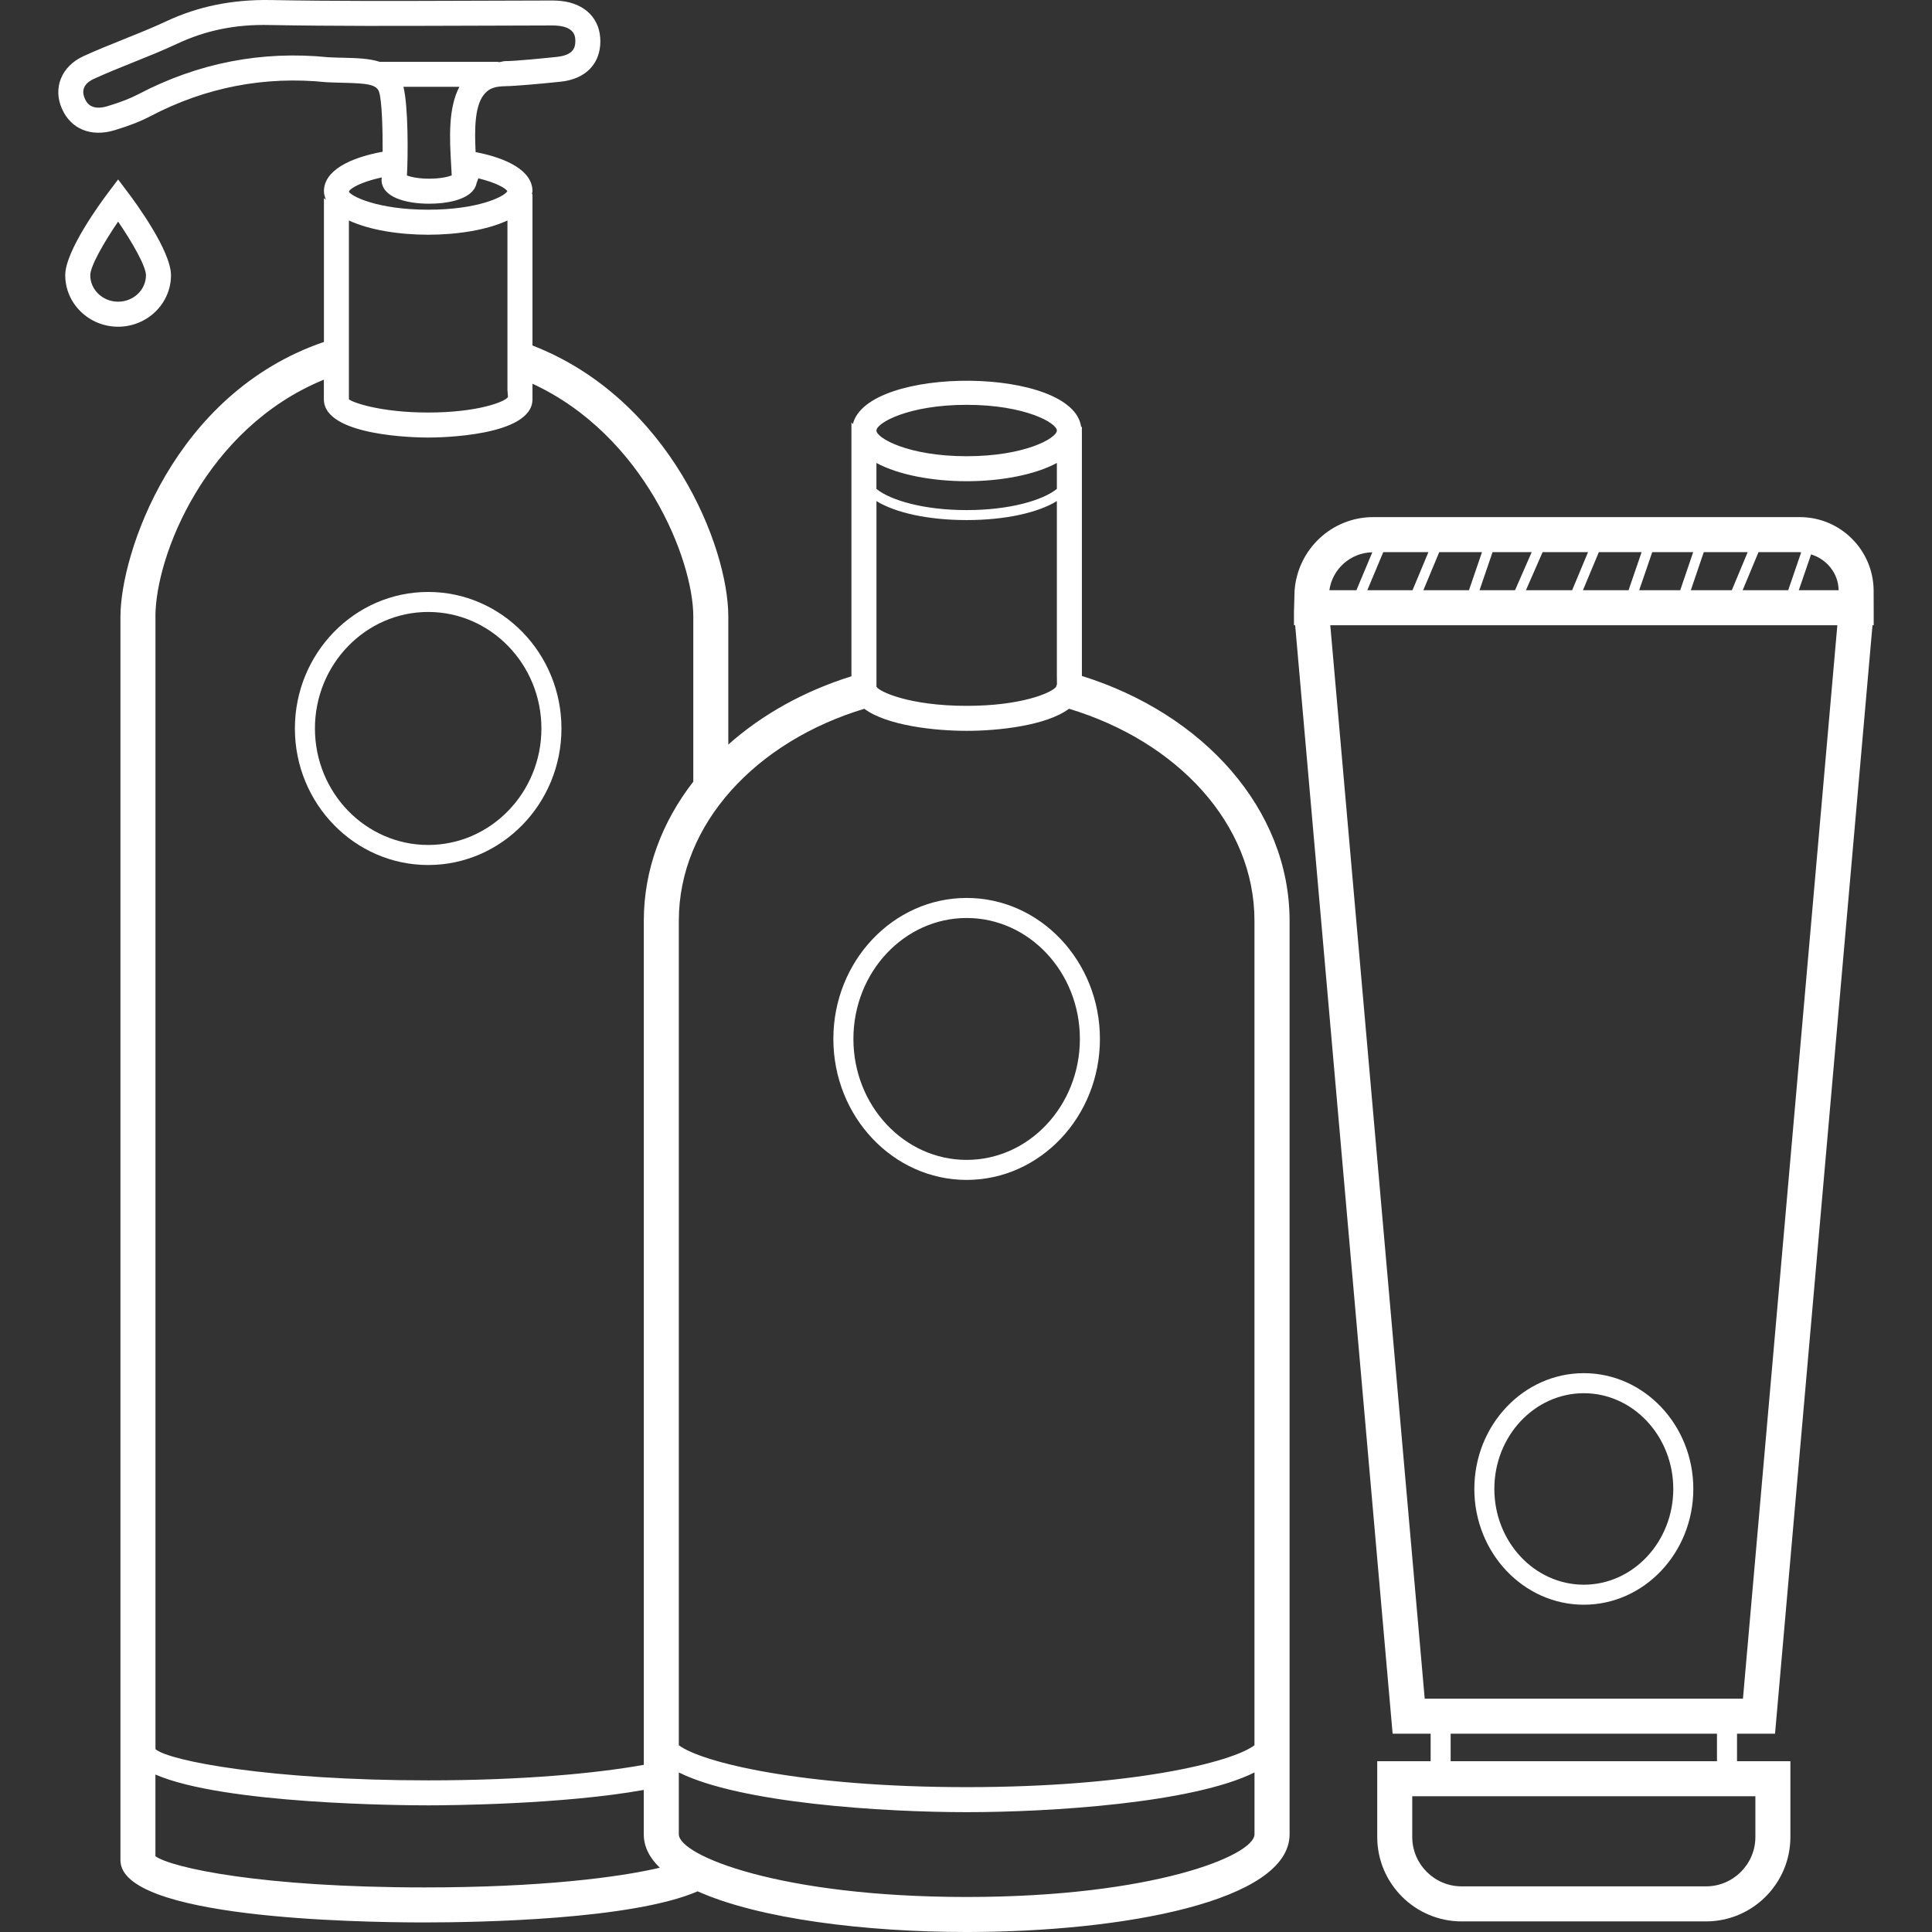
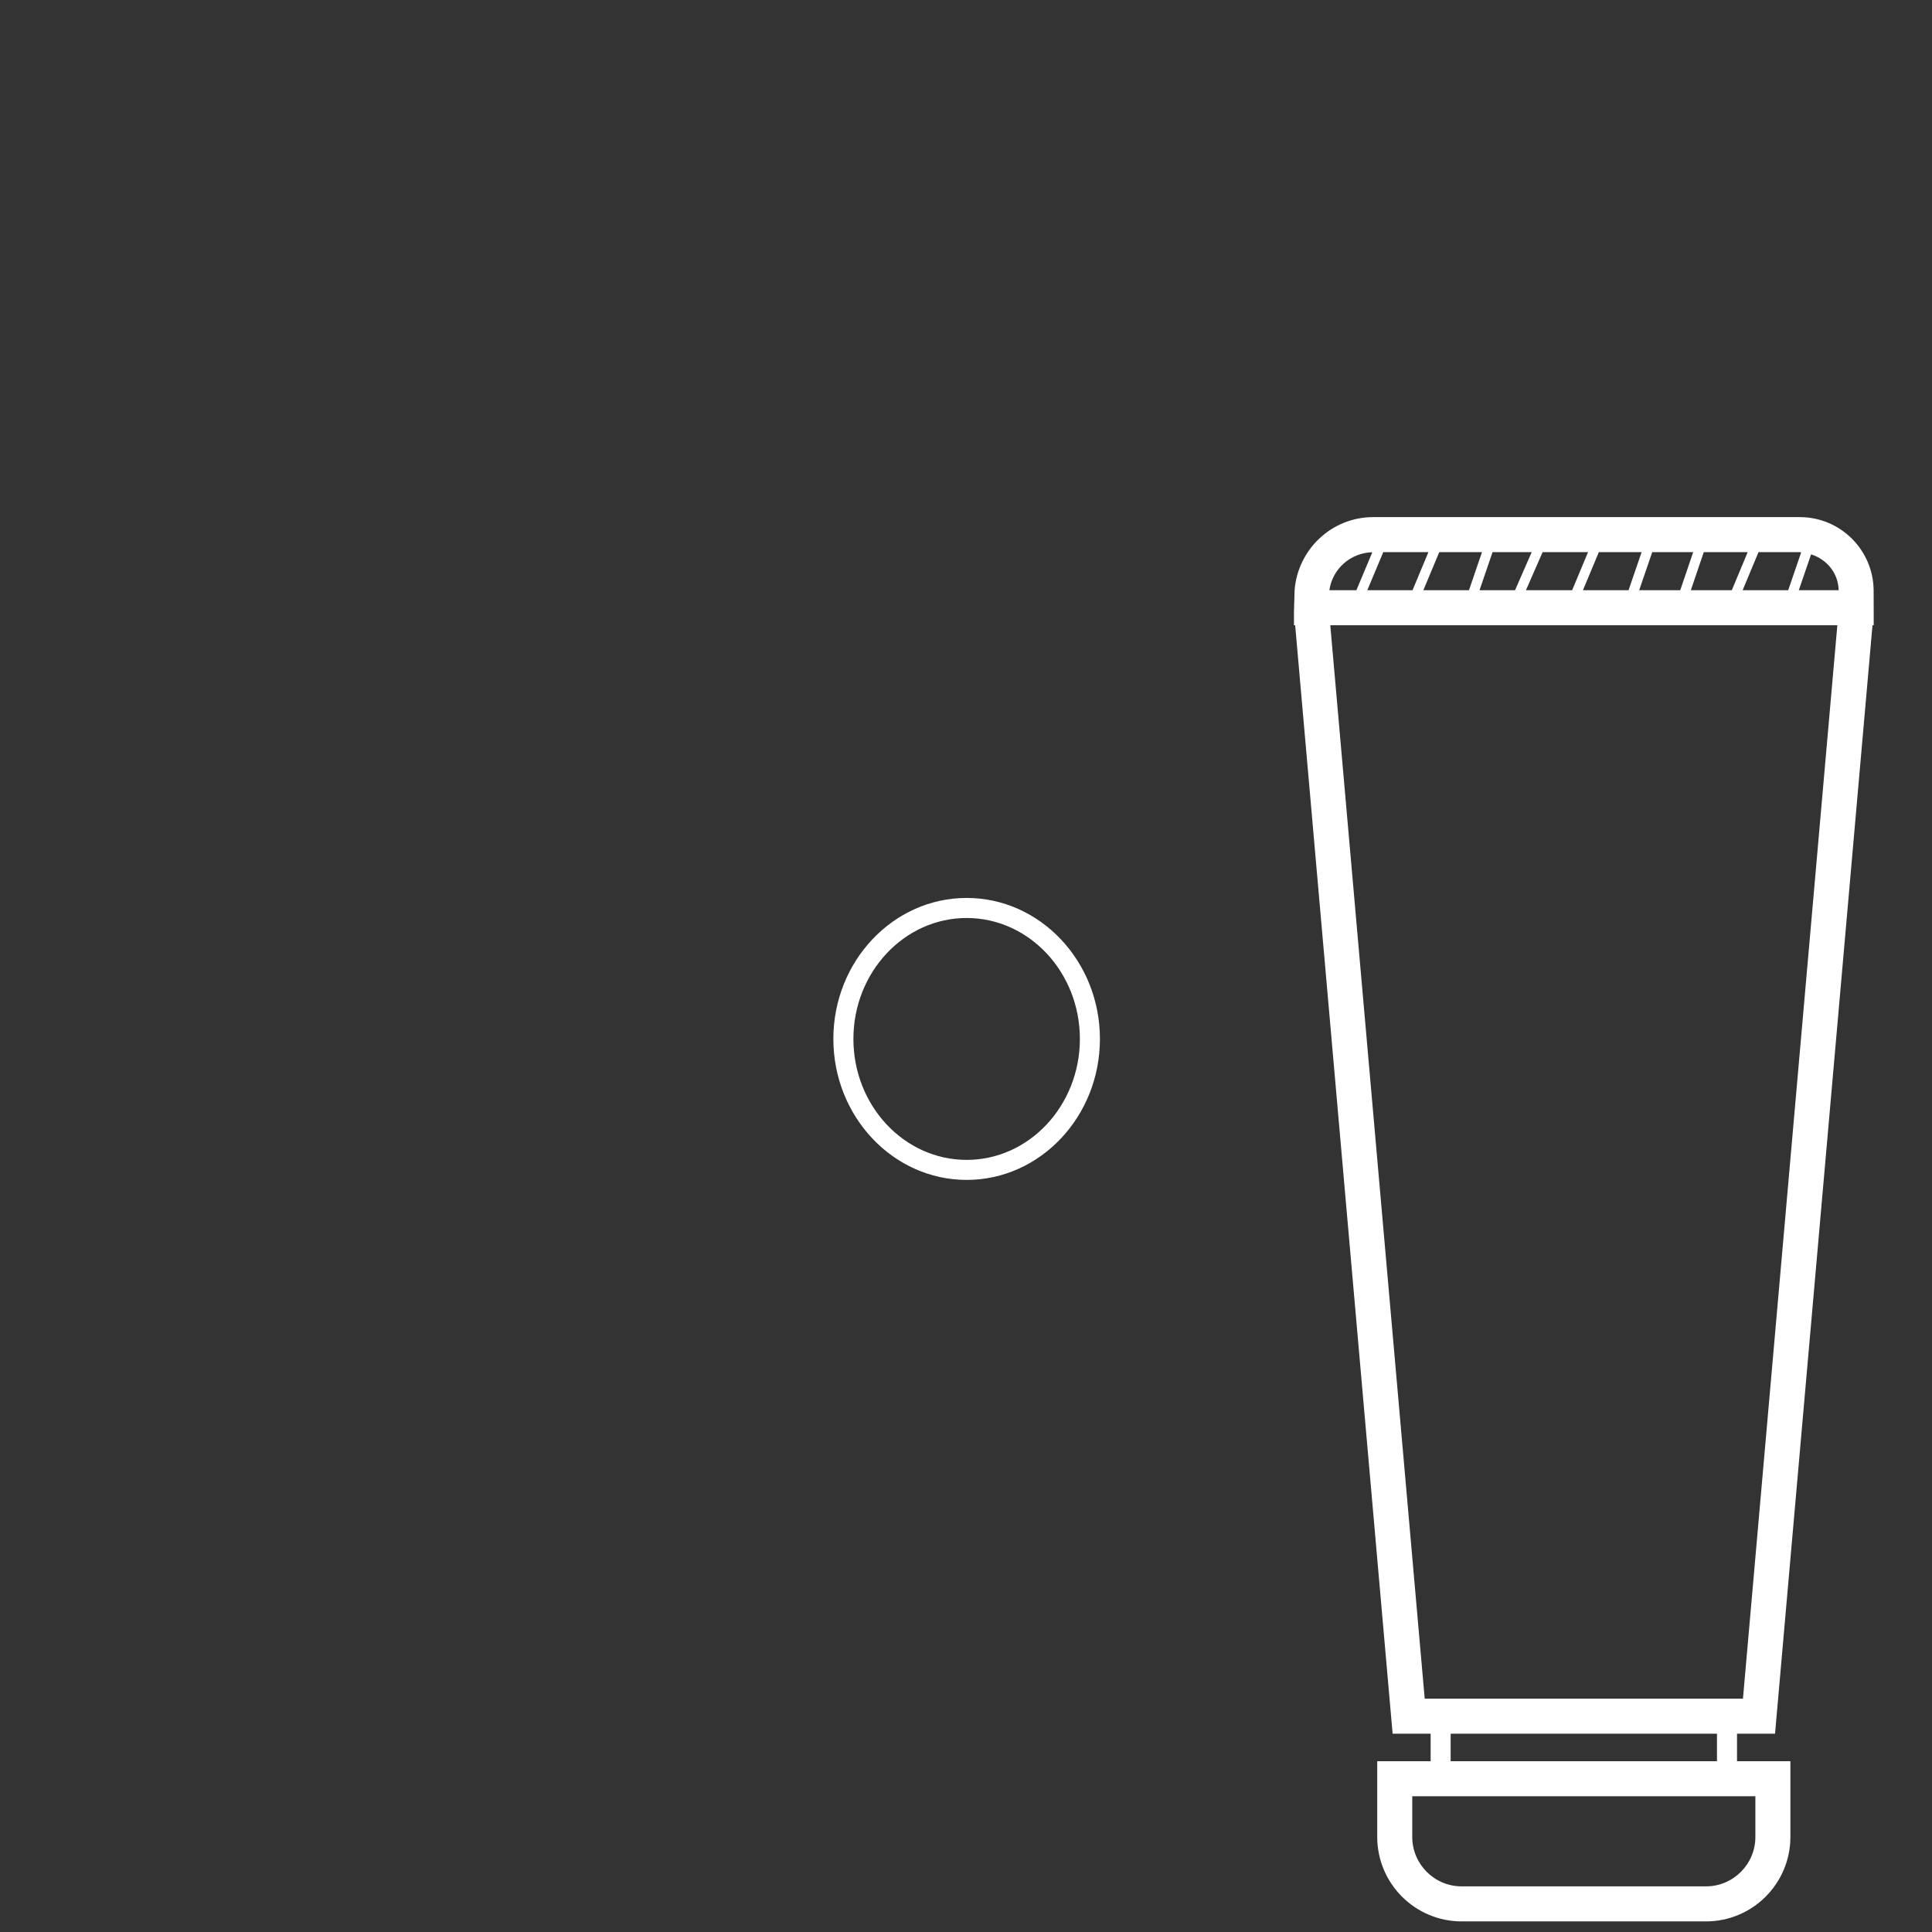
<svg xmlns="http://www.w3.org/2000/svg" id="Layer_1" x="0px" y="0px" viewBox="0 0 218.936 218.936" style="enable-background:new 0 0 218.936 218.936;" xml:space="preserve" width="512px" height="512px" class="">
  <rect x="0" y="0" width="218.936" height="218.936" fill="#333333" stroke="none" />
  <g>
    <g>
      <g>
        <g>
-           <path d="M122.601,76.6V48.324c-0.024,0.032-0.056,0.06-0.08,0.092c-0.844-6.908-24.252-7.024-25.876-0.352 c-0.048-0.072-0.116-0.124-0.16-0.196v28.768c-5.372,1.676-10.136,4.344-13.952,7.736v-14.5c0-7.892-6.596-24.664-22.192-30.72 v-17.2c-0.028,0.024-0.056,0.052-0.084,0.076c0.016-0.124,0.084-0.228,0.084-0.356c0-2.304-2.844-3.744-6.444-4.436 c-0.128-2.596-0.128-5.416,1.092-6.692c0.504-0.532,1.12-0.756,2.272-0.776c1.092-0.012,3.872-0.26,6.268-0.508 c2.812-0.296,4.496-2,4.504-4.568c0.008-2.54-1.704-4.296-4.472-4.584c-0.628-0.064-1.26-0.06-1.9-0.048l-9.348,0.028 C45.089,0.112,37.865,0.14,30.645,0.004c-4.32-0.068-8.176,0.708-11.812,2.412c-1.572,0.736-3.188,1.384-4.808,2.032 c-1.532,0.616-3.068,1.232-4.564,1.916C6.973,7.5,5.969,9.952,7.021,12.328c1.016,2.296,3.292,3.232,5.952,2.432 c1.656-0.5,2.94-1,4.044-1.58c6.236-3.272,12.932-4.588,19.968-3.864c0.656,0.032,1.288,0.048,1.892,0.064 c2.68,0.064,3.8,0.172,4.084,1.044c0.312,0.968,0.416,4.196,0.4,6.772c-3.7,0.676-6.652,2.124-6.652,4.472 c0,0.344,0.104,0.652,0.22,0.96c-0.068-0.064-0.16-0.112-0.22-0.176v16.296c-17.076,5.84-23.06,24.056-23.06,31.124v140.932 c0,6.54,26.364,7.048,34.444,7.048c6.28,0,23.556-0.316,30.964-3.524c7.008,3.128,19.016,4.608,30.492,4.608 c17.62,0,36.588-3.468,36.588-11.076V104.332C146.129,91.688,136.341,80.88,122.601,76.6z M99.321,56.786 c2.14,1.315,5.839,2.15,10.22,2.15c4.384,0,8.08-0.836,10.224-2.152v19.748l0.012,0.996c-0.032,0.116-0.072,0.22-0.112,0.328 c-0.608,0.704-4.004,2.132-10.12,2.132c-6.484,0-9.948-1.616-10.224-2.176V56.786z M109.541,45.876 c6.64,0,10.224,2.064,10.224,2.912c0,0.848-3.584,2.912-10.224,2.912c-6.64,0-10.224-2.068-10.224-2.912 C99.317,47.944,102.901,45.876,109.541,45.876z M99.317,52.464c2.516,1.356,6.368,2.068,10.224,2.068 c3.856,0,7.704-0.712,10.224-2.068v2.94c-1.604,1.296-5.36,2.4-10.224,2.4c-4.86,0-8.62-1.104-10.224-2.4V52.464z M57.565,44.996 c-0.416,0.592-3.596,1.752-9.044,1.752s-8.624-1.16-8.984-1.504v-20.26c2.312,1.084,5.7,1.616,8.984,1.616 s6.668-0.532,8.984-1.616v19.22L57.565,44.996z M43.041,7.004v0.004c-1.212-0.392-2.668-0.428-4.104-0.464 c-0.576-0.012-1.176-0.028-1.736-0.056c-7.536-0.764-14.764,0.644-21.504,4.18c-0.936,0.492-2.064,0.928-3.54,1.372 c-1.908,0.564-2.388-0.512-2.544-0.864c-0.54-1.216,0.26-1.892,1.028-2.24c1.456-0.668,2.948-1.264,4.44-1.864 c1.668-0.668,3.332-1.336,4.952-2.096c3.276-1.536,6.644-2.236,10.556-2.14c7.244,0.132,14.488,0.104,21.732,0.08l9.392-0.028 c0.524-0.004,1.044-0.02,1.556,0.032c1.936,0.2,1.932,1.328,1.928,1.752c0,0.724-0.228,1.58-2.108,1.776 c-1.16,0.124-4.72,0.484-5.804,0.476c-0.268,0-0.476,0.096-0.728,0.12c-0.068-0.012-0.132-0.04-0.2-0.04H43.041z M51.121,18.62 c0.024,0.432,0.048,0.856,0.068,1.256c-0.424,0.168-1.296,0.372-2.552,0.372c-1.228,0-2.088-0.196-2.524-0.36 c0.132-2.18,0.16-7.856-0.396-10.048h6.34C50.769,12.284,50.953,15.744,51.121,18.62z M43.257,20.104 c-0.008,0.08-0.012,0.196-0.02,0.26c0,2.004,2.792,2.72,5.404,2.72c1.96,0,4.02-0.404,4.928-1.452l0.116-0.148 c0.164-0.224,0.272-0.476,0.328-0.756l0.196-0.52c1.932,0.472,3.072,1.092,3.284,1.46c-0.372,0.64-3.376,2.096-8.968,2.096 c-5.748,0-8.76-1.536-8.992-2.048C39.673,21.336,40.945,20.608,43.257,20.104z M36.701,43.024v2.22 c0,4.216,10.608,4.34,11.82,4.34c1.212,0,11.82-0.124,11.82-4.34v-1.76c12.648,5.848,18.224,19.924,18.224,26.388v18.704 c-3.548,4.568-5.608,9.968-5.608,15.76v95.656c-5.396,0.972-13.776,1.76-24.432,1.76c-17.796,0-29.348-2.188-30.908-3.536V69.872 h-0.004C17.613,63.016,23.285,48.52,36.701,43.024z M48.089,213.884c-18.424,0-28.604-2.216-30.476-3.532v-9.26 c7.724,3.368,28.108,3.492,30.908,3.492c2.2,0,15.192-0.088,24.432-1.748v5.028c0,1.404,0.652,2.664,1.816,3.788 C70.057,212.764,61.197,213.884,48.089,213.884z M142.161,207.86c0,2.412-11.512,7.108-32.62,7.108 c-21.108,0-32.616-4.696-32.616-7.108v-7.004c6.96,3.464,23.044,4.5,32.616,4.5c9.572,0,25.66-1.036,32.62-4.5V207.86z M142.161,197.772c-2.576,1.944-13.972,4.748-32.62,4.748c-18.644,0-30.04-2.804-32.616-4.748v-93.44 c0-10.964,8.752-20.312,21.02-24.012c2.572,1.912,8,2.5,11.596,2.5s9.028-0.588,11.6-2.504 c12.268,3.7,21.016,13.052,21.016,24.012v93.444H142.161z" data-original="#000000" class="active-path" data-old_color="#000000" fill="#FFFFFF" />
          <path d="M109.541,101.756c-8.328,0-15.104,7.168-15.104,15.976c0,8.808,6.776,15.976,15.104,15.976s15.104-7.168,15.104-15.976 C124.645,108.924,117.869,101.756,109.541,101.756z M109.541,131.44c-7.08,0-12.832-6.148-12.832-13.708 c0-7.556,5.756-13.704,12.832-13.704c7.08,0,12.832,6.148,12.832,13.704C122.373,125.292,116.617,131.44,109.541,131.44z" data-original="#000000" class="active-path" data-old_color="#000000" fill="#FFFFFF" />
-           <path d="M19.377,31.188c0-2.776-4.048-8.276-4.86-9.352l-1.132-1.5l-1.132,1.5c-0.812,1.076-4.86,6.576-4.86,9.352 c0,3.216,2.688,5.836,5.992,5.836C16.689,37.024,19.377,34.404,19.377,31.188z M13.385,34.188c-1.74,0-3.156-1.344-3.156-3 c0-0.992,1.488-3.644,3.156-6.072c1.668,2.428,3.156,5.084,3.156,6.072C16.541,32.844,15.125,34.188,13.385,34.188z" data-original="#000000" class="active-path" data-old_color="#000000" fill="#FFFFFF" />
          <path d="M212.321,66.884c-0.048-4.576-3.776-8.284-8.364-8.284h-48.344c-4.712,0-8.548,3.664-8.908,8.284l-0.072,2.444v1.524 h0.136l11.044,125.612h4.308v3.12h-6.052v8.584c0,5.276,4.292,9.568,9.568,9.568h27.684c5.276,0,9.568-4.292,9.568-9.568v-8.584 h-6.048v-3.12h4.308l11.044-125.612h0.136v-1.548L212.321,66.884z M203.957,62.568c0.056,0,0.1,0.028,0.152,0.032l-1.468,4.284 h-5.164l1.8-4.316H203.957z M198.049,62.568l-1.8,4.316h-4.644l1.468-4.316H198.049z M191.873,62.568l-1.468,4.316h-4.652 l1.48-4.316H191.873z M186.029,62.568l-1.48,4.316h-5.168l1.8-4.316H186.029z M179.957,62.568l-1.8,4.316h-5.236l1.888-4.316 H179.957z M173.573,62.568l-1.888,4.316h-4.024l1.476-4.316H173.573z M167.941,62.568l-1.476,4.316h-5.168l1.8-4.316H167.941z M156.753,62.568h5.116l-1.8,4.316h-5.124L156.753,62.568z M155.513,62.584l-1.804,4.3h-3.064 C150.985,64.48,153.033,62.636,155.513,62.584z M198.921,203.552v4.616c0,3.084-2.512,5.596-5.596,5.596h-27.688 c-3.088,0-5.6-2.512-5.6-5.596v-4.616H198.921z M164.389,199.584v-3.12h30.18v3.12H164.389z M197.513,192.496h-36.064 l-10.7-121.644h57.46L197.513,192.496z M203.841,66.884l1.392-4.06c1.772,0.548,3.088,2.124,3.124,4.06H203.841z" data-original="#000000" class="active-path" data-old_color="#000000" fill="#FFFFFF" />
-           <path d="M179.481,181.848c6.84,0,12.408-5.888,12.408-13.12s-5.568-13.12-12.408-13.12c-6.84,0-12.408,5.884-12.408,13.12 C167.073,175.964,172.637,181.848,179.481,181.848z M179.481,157.88c5.588,0,10.136,4.868,10.136,10.848 c0,5.984-4.548,10.852-10.136,10.852c-5.592,0-10.14-4.868-10.14-10.852C169.341,162.744,173.889,157.88,179.481,157.88z" data-original="#000000" class="active-path" data-old_color="#000000" fill="#FFFFFF" />
-           <path d="M48.521,98.024c8.328,0,15.104-6.944,15.104-15.472c0-8.532-6.776-15.472-15.104-15.472s-15.104,6.94-15.104,15.472 C33.417,91.08,40.193,98.024,48.521,98.024z M48.521,69.348c7.076,0,12.832,5.92,12.832,13.204c0,7.28-5.756,13.2-12.832,13.2 s-12.832-5.92-12.832-13.2C35.689,75.272,41.445,69.348,48.521,69.348z" data-original="#000000" class="active-path" data-old_color="#000000" fill="#FFFFFF" />
        </g>
      </g>
    </g>
  </g>
</svg>